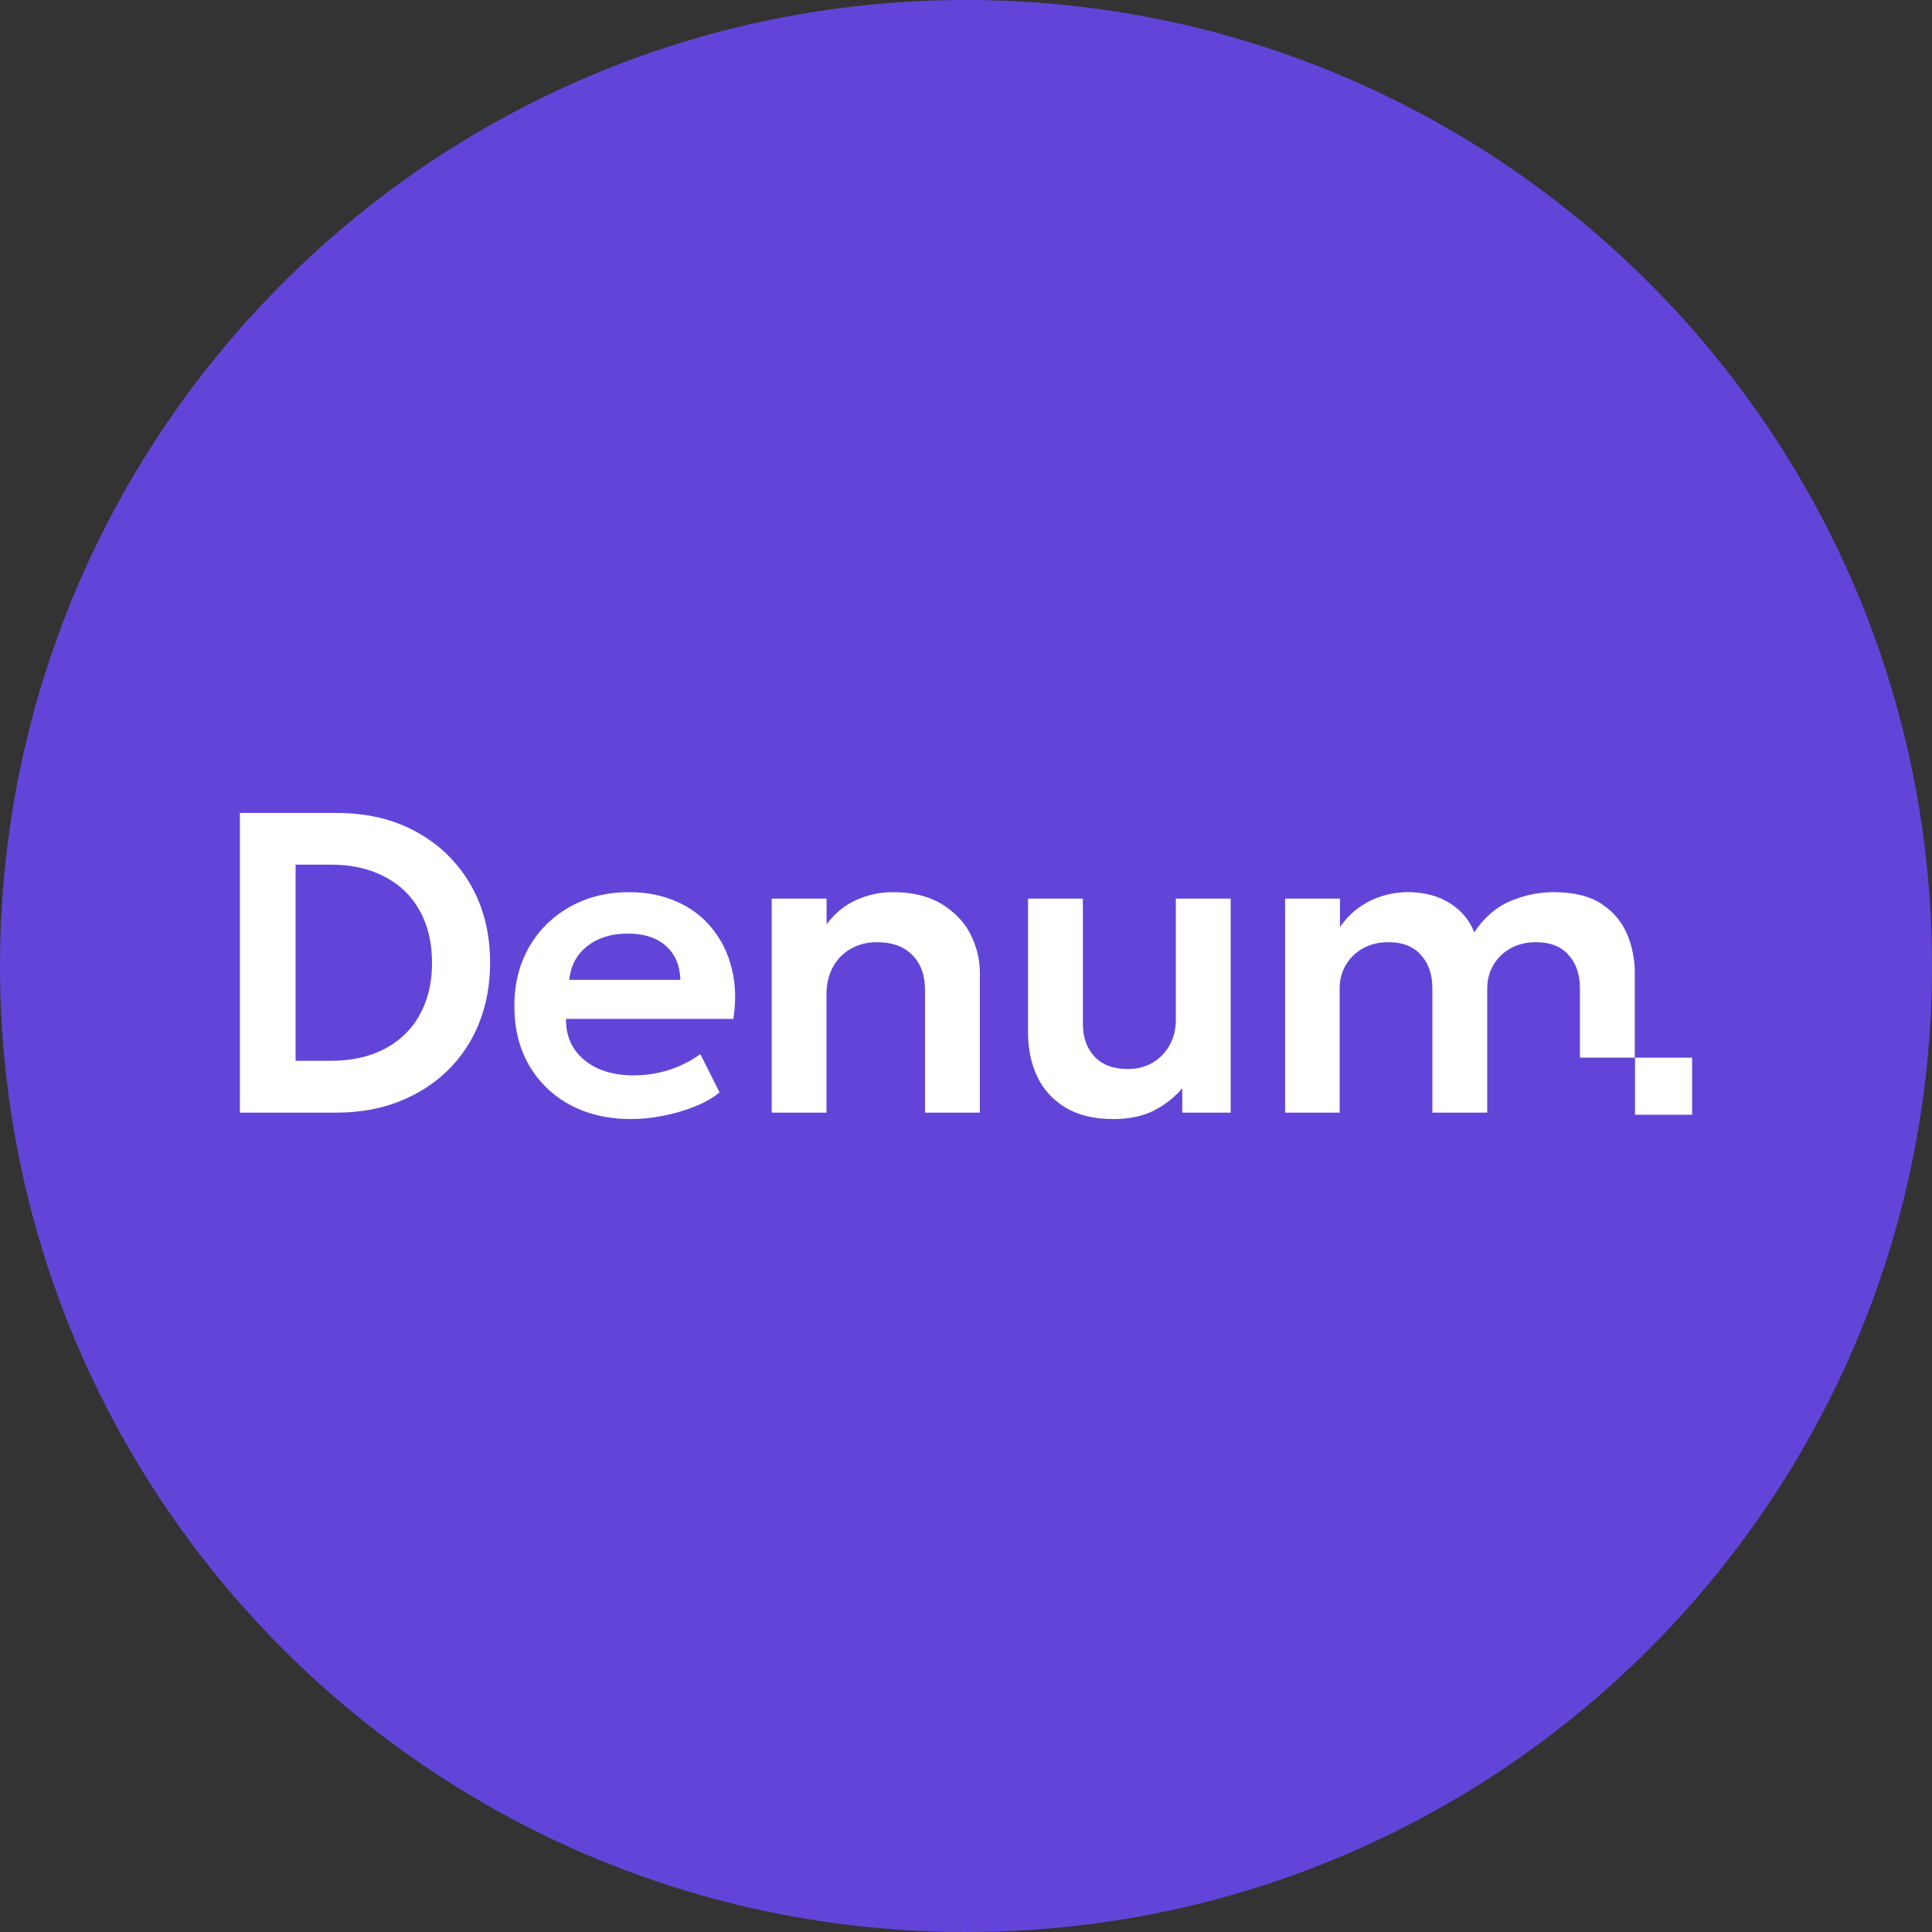
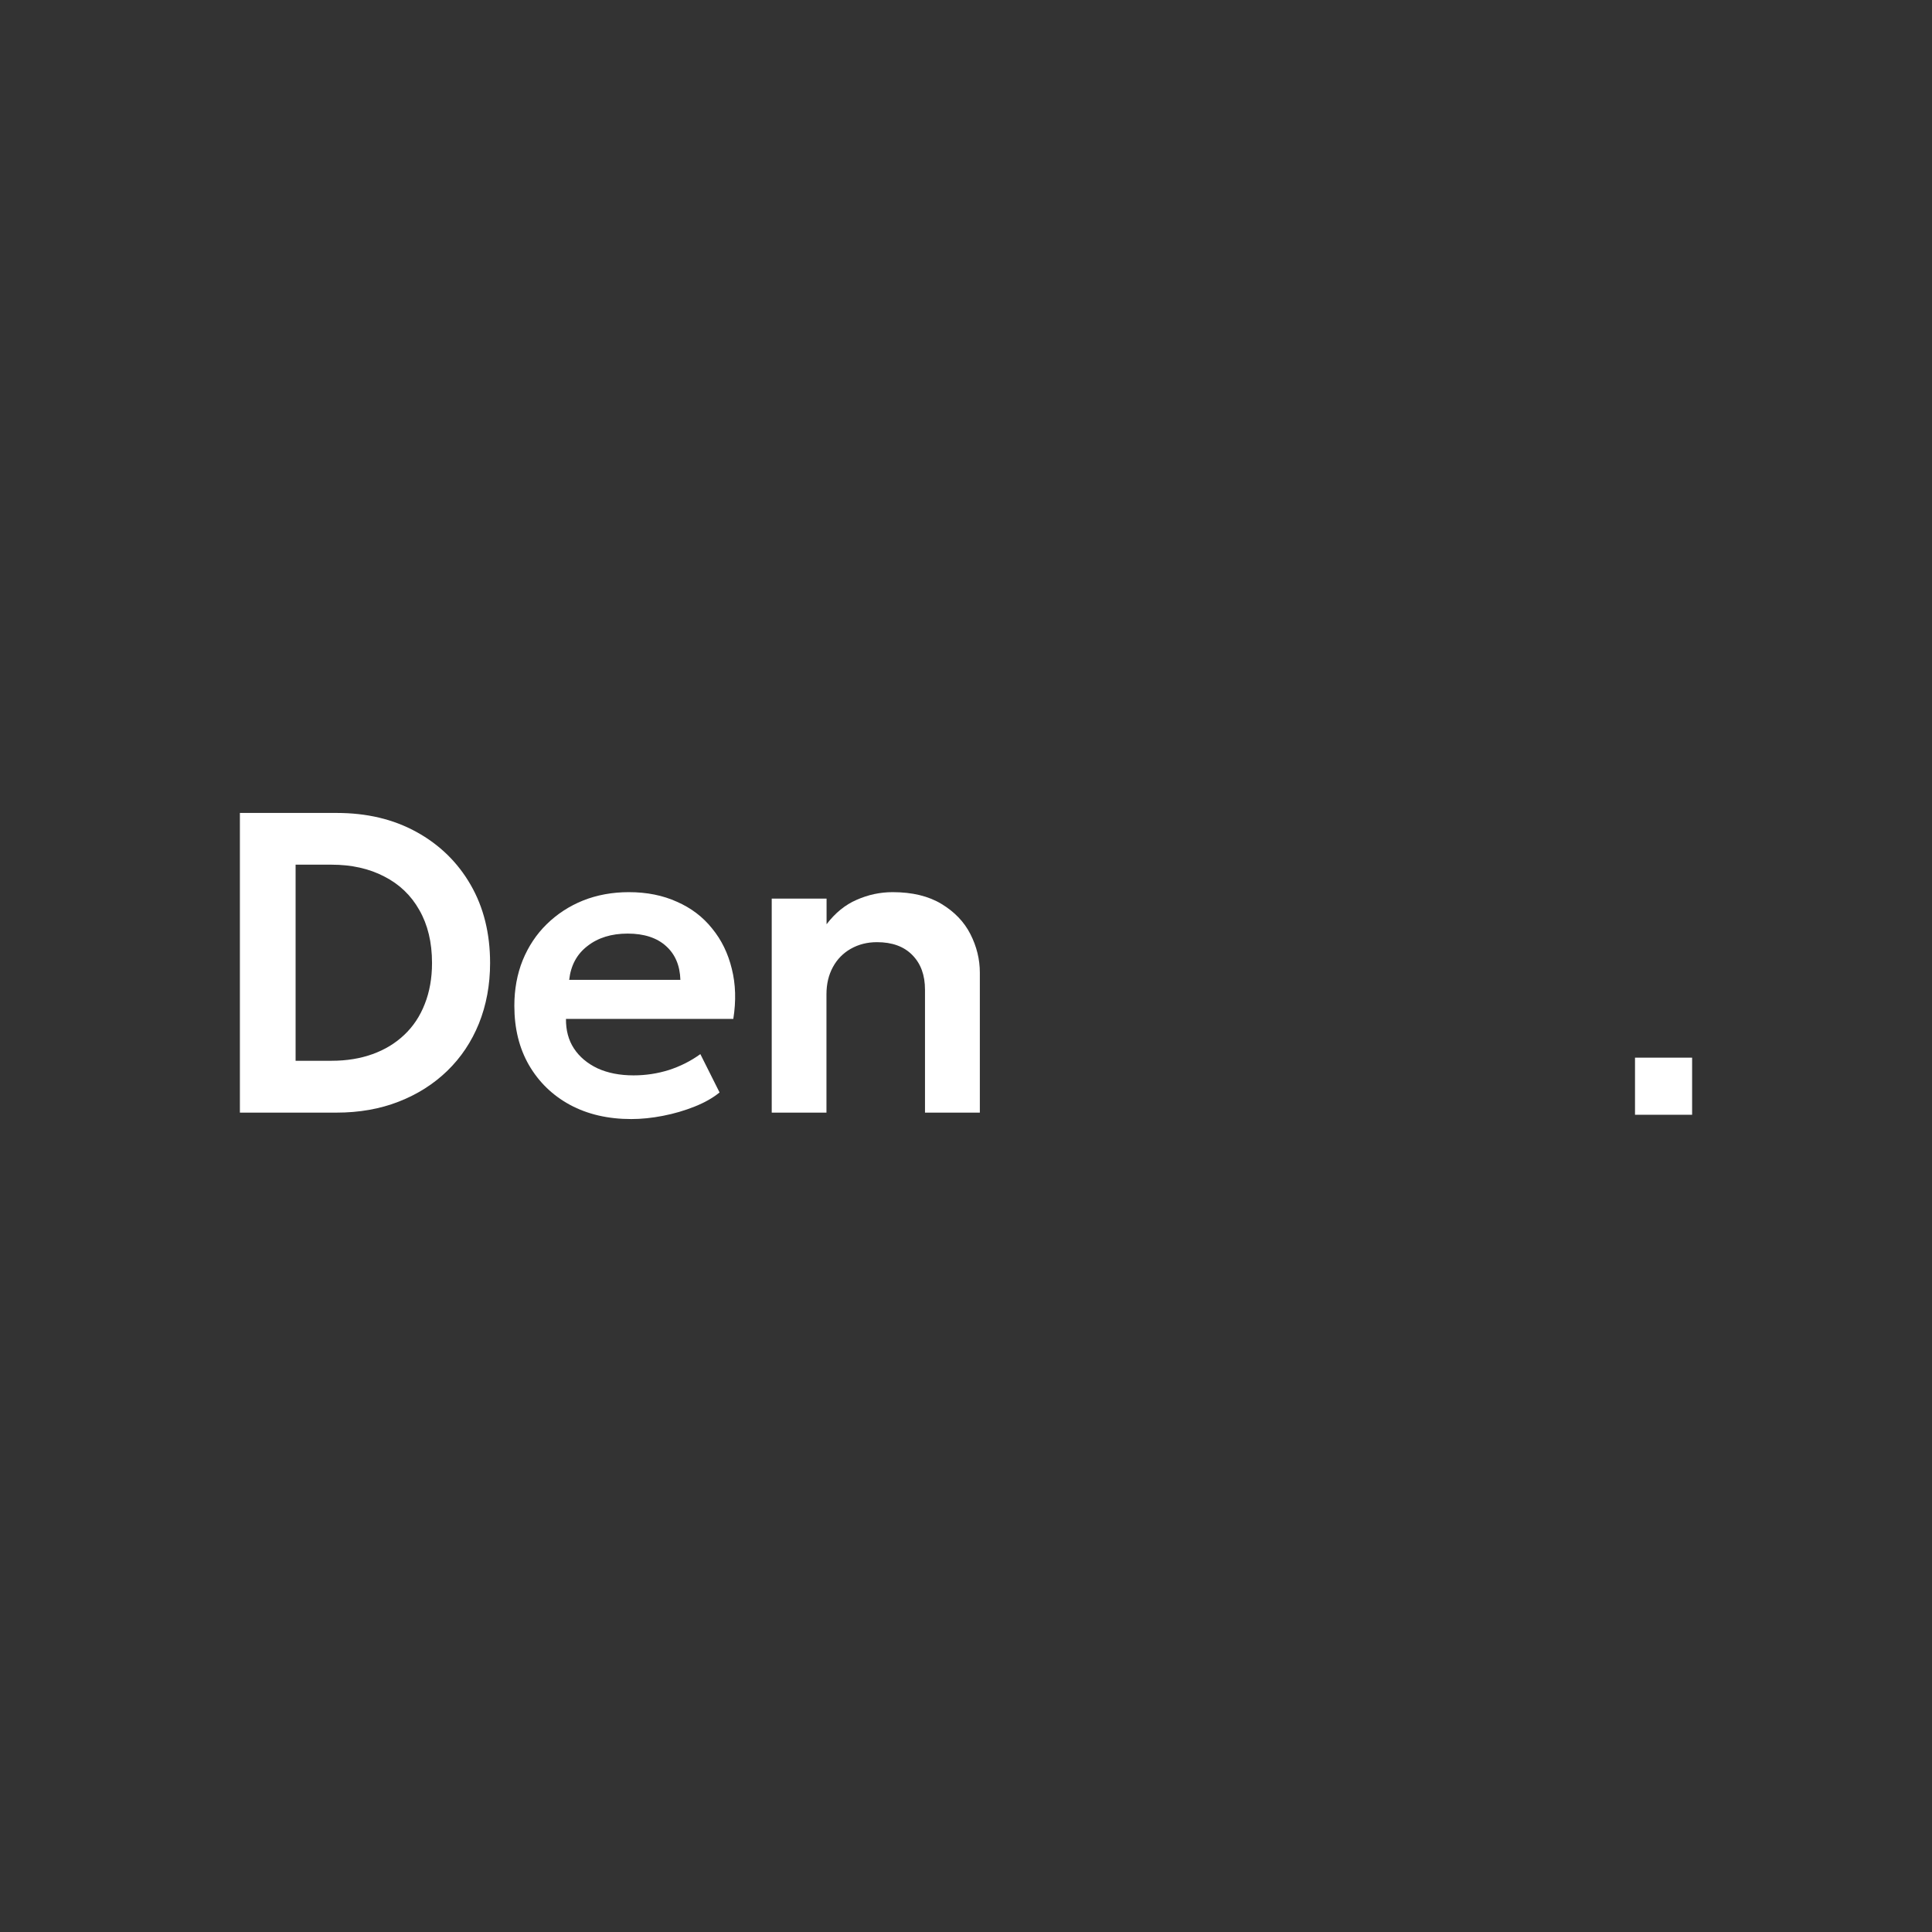
<svg xmlns="http://www.w3.org/2000/svg" id="_Слой_2" data-name="Слой 2" viewBox="0 0 180 180">
  <rect x="0" y="0" width="180" height="180" fill="#333333" stroke="none" />
  <defs>
    <style>
      .cls-1, .cls-2 {
        fill: #fff;
      }

      .cls-3 {
        fill: #6245d8;
      }

      .cls-2 {
        fill-rule: evenodd;
      }
    </style>
  </defs>
  <g id="_Слой_1-2" data-name="Слой 1">
    <g>
-       <path class="cls-3" d="m90,180c49.71,0,90-40.29,90-90S139.71,0,90,0,0,40.29,0,90s40.29,90,90,90Z" />
      <g>
        <path class="cls-2" d="m22.35,75.74v27.92h9.01c2.11,0,4.04-.34,5.78-1.02,1.75-.68,3.26-1.64,4.53-2.87,1.28-1.24,2.26-2.71,2.95-4.41.69-1.72,1.04-3.6,1.04-5.64,0-2.75-.6-5.18-1.81-7.28-1.21-2.1-2.89-3.74-5.05-4.93s-4.63-1.77-7.44-1.77h-9.01Zm8.54,23.09h-3.35v-18.27h3.35c1.87,0,3.51.37,4.91,1.1,1.41.72,2.5,1.76,3.27,3.13.78,1.36,1.18,3,1.18,4.93,0,1.42-.23,2.7-.68,3.83-.44,1.13-1.08,2.09-1.91,2.87-.82.78-1.81,1.38-2.95,1.79-1.14.41-2.41.62-3.81.62Z" />
        <path class="cls-2" d="m53.11,102.94c1.64.88,3.54,1.32,5.7,1.32.94,0,1.93-.1,2.95-.3,1.04-.2,2.02-.49,2.95-.86.93-.37,1.71-.81,2.33-1.32l-1.79-3.57c-.9.65-1.88,1.14-2.93,1.48-1.05.33-2.15.5-3.29.5-1.29,0-2.41-.22-3.37-.66-.94-.45-1.68-1.07-2.19-1.85-.51-.78-.75-1.7-.74-2.75h15.59c.27-1.69.22-3.24-.14-4.67-.35-1.44-.96-2.69-1.83-3.75-.86-1.08-1.95-1.91-3.27-2.49-1.32-.6-2.81-.9-4.49-.9-1.54,0-2.96.26-4.27.78-1.29.52-2.42,1.26-3.39,2.21-.96.94-1.7,2.06-2.23,3.35-.52,1.29-.78,2.71-.78,4.25,0,2.1.45,3.94,1.36,5.52.92,1.58,2.19,2.82,3.83,3.71Zm10.27-11.65h-10.35c.15-1.34.71-2.39,1.7-3.15.98-.77,2.23-1.16,3.75-1.16s2.72.39,3.57,1.16c.85.76,1.3,1.81,1.34,3.15Z" />
        <path class="cls-1" d="m71.9,103.66v-19.94h5.11v2.39c.8-1.05,1.73-1.81,2.79-2.27,1.08-.48,2.2-.72,3.37-.72,1.83,0,3.35.37,4.55,1.1,1.21.73,2.11,1.67,2.69,2.81s.88,2.34.88,3.59v13.04h-5.11v-11.45c0-1.36-.39-2.43-1.18-3.23-.78-.8-1.88-1.2-3.29-1.2-.92,0-1.73.21-2.45.62-.7.4-1.26.96-1.66,1.7-.4.73-.6,1.58-.6,2.53v11.03h-5.11Z" />
-         <path class="cls-1" d="m99.26,103.18c1.18.72,2.67,1.08,4.47,1.08,1.46,0,2.71-.26,3.75-.78,1.05-.53,1.94-1.23,2.67-2.09v2.27h4.51v-19.94h-5.11v11.25c0,.92-.19,1.72-.58,2.41-.39.69-.92,1.24-1.6,1.64-.68.39-1.44.58-2.29.58-1.33,0-2.36-.38-3.09-1.14-.73-.77-1.1-1.79-1.1-3.07v-11.67h-5.11v12.54c0,1.49.29,2.84.86,4.05.57,1.2,1.44,2.15,2.61,2.87Z" />
-         <path class="cls-1" d="m119.73,103.66v-19.94h5.11v2.65c.52-.74,1.12-1.36,1.79-1.83.68-.48,1.4-.83,2.17-1.06.77-.24,1.55-.36,2.33-.36,1.57,0,2.89.35,3.97,1.04,1.08.69,1.83,1.6,2.25,2.71.92-1.38,2.03-2.35,3.35-2.91,1.32-.56,2.67-.84,4.05-.84,1.87,0,3.36.37,4.47,1.1,1.1.73,1.89,1.67,2.37,2.81s.72,2.34.72,3.59v7.92h-5.11v-6.45c0-1.29-.35-2.33-1.06-3.11-.69-.8-1.71-1.2-3.05-1.2-.86,0-1.64.19-2.33.56-.68.37-1.22.89-1.62,1.56-.39.65-.58,1.4-.58,2.23v11.53h-5.11v-11.57c0-1.29-.35-2.33-1.06-3.11-.69-.8-1.71-1.2-3.05-1.2-.86,0-1.64.19-2.33.56-.68.37-1.22.89-1.62,1.56-.39.65-.58,1.4-.58,2.23v11.53h-5.11Z" />
        <path class="cls-1" d="m152.33,98.54h5.32v5.32h-5.32v-5.32Z" />
      </g>
    </g>
  </g>
</svg>